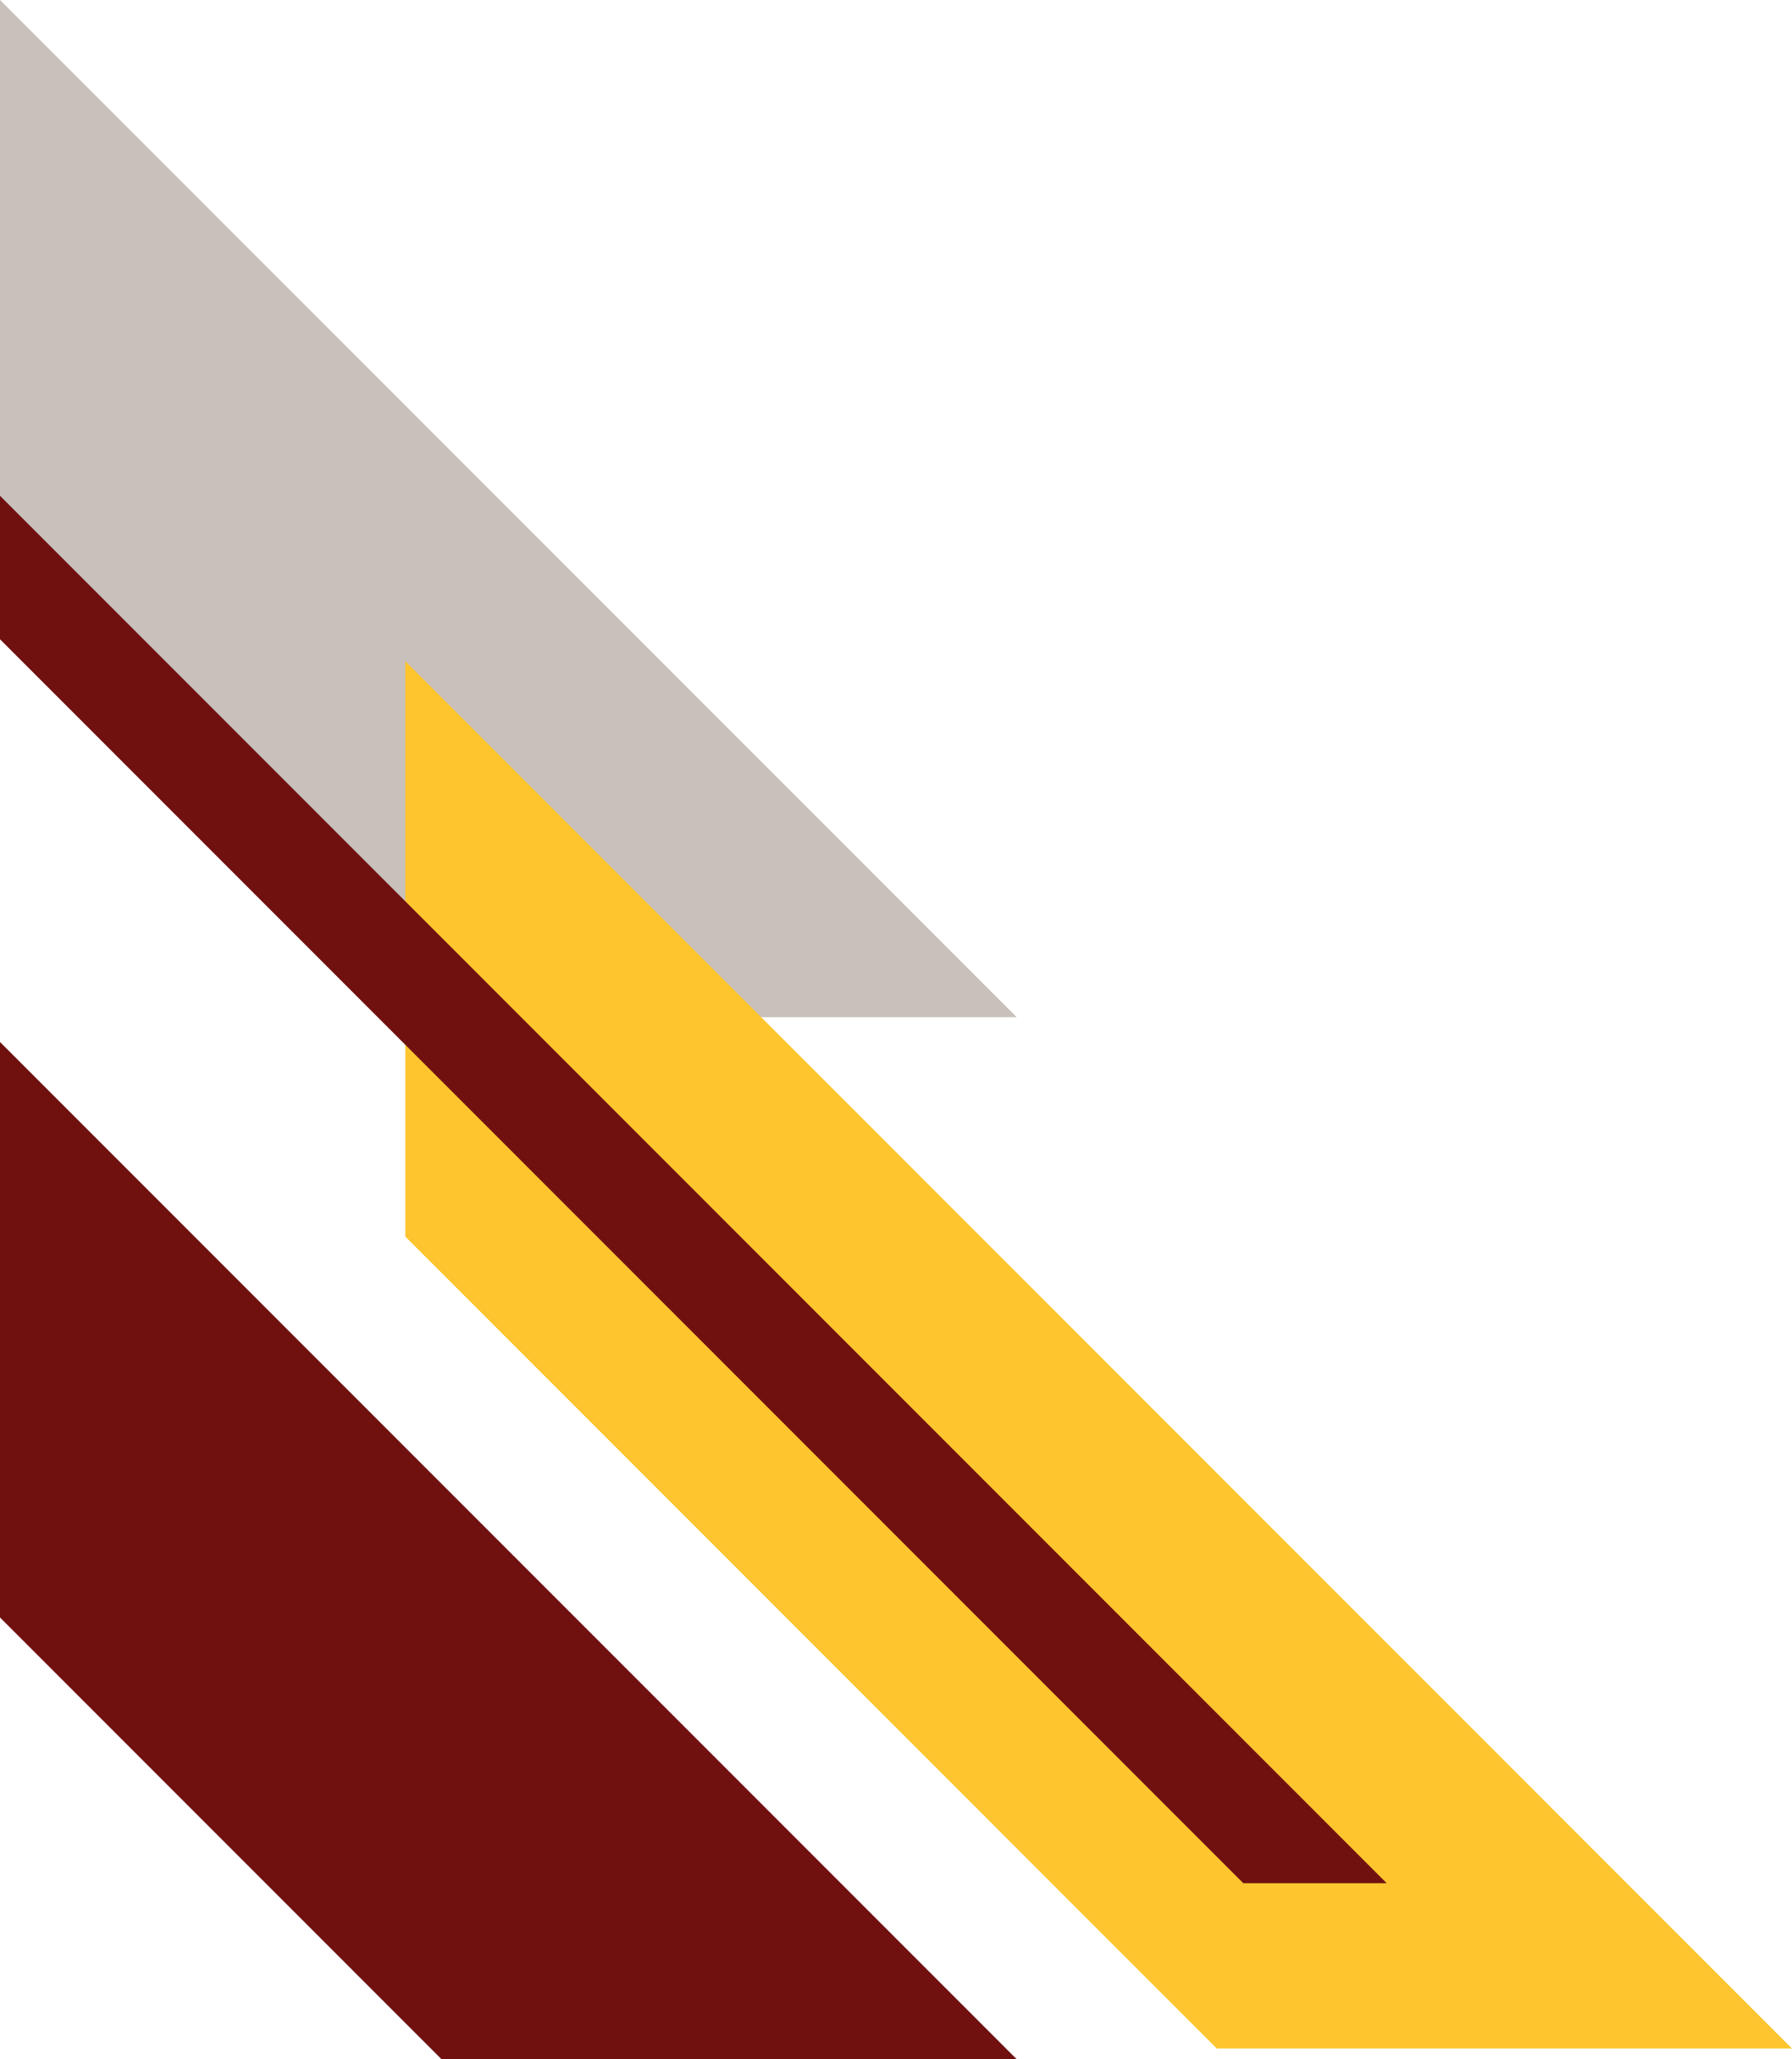
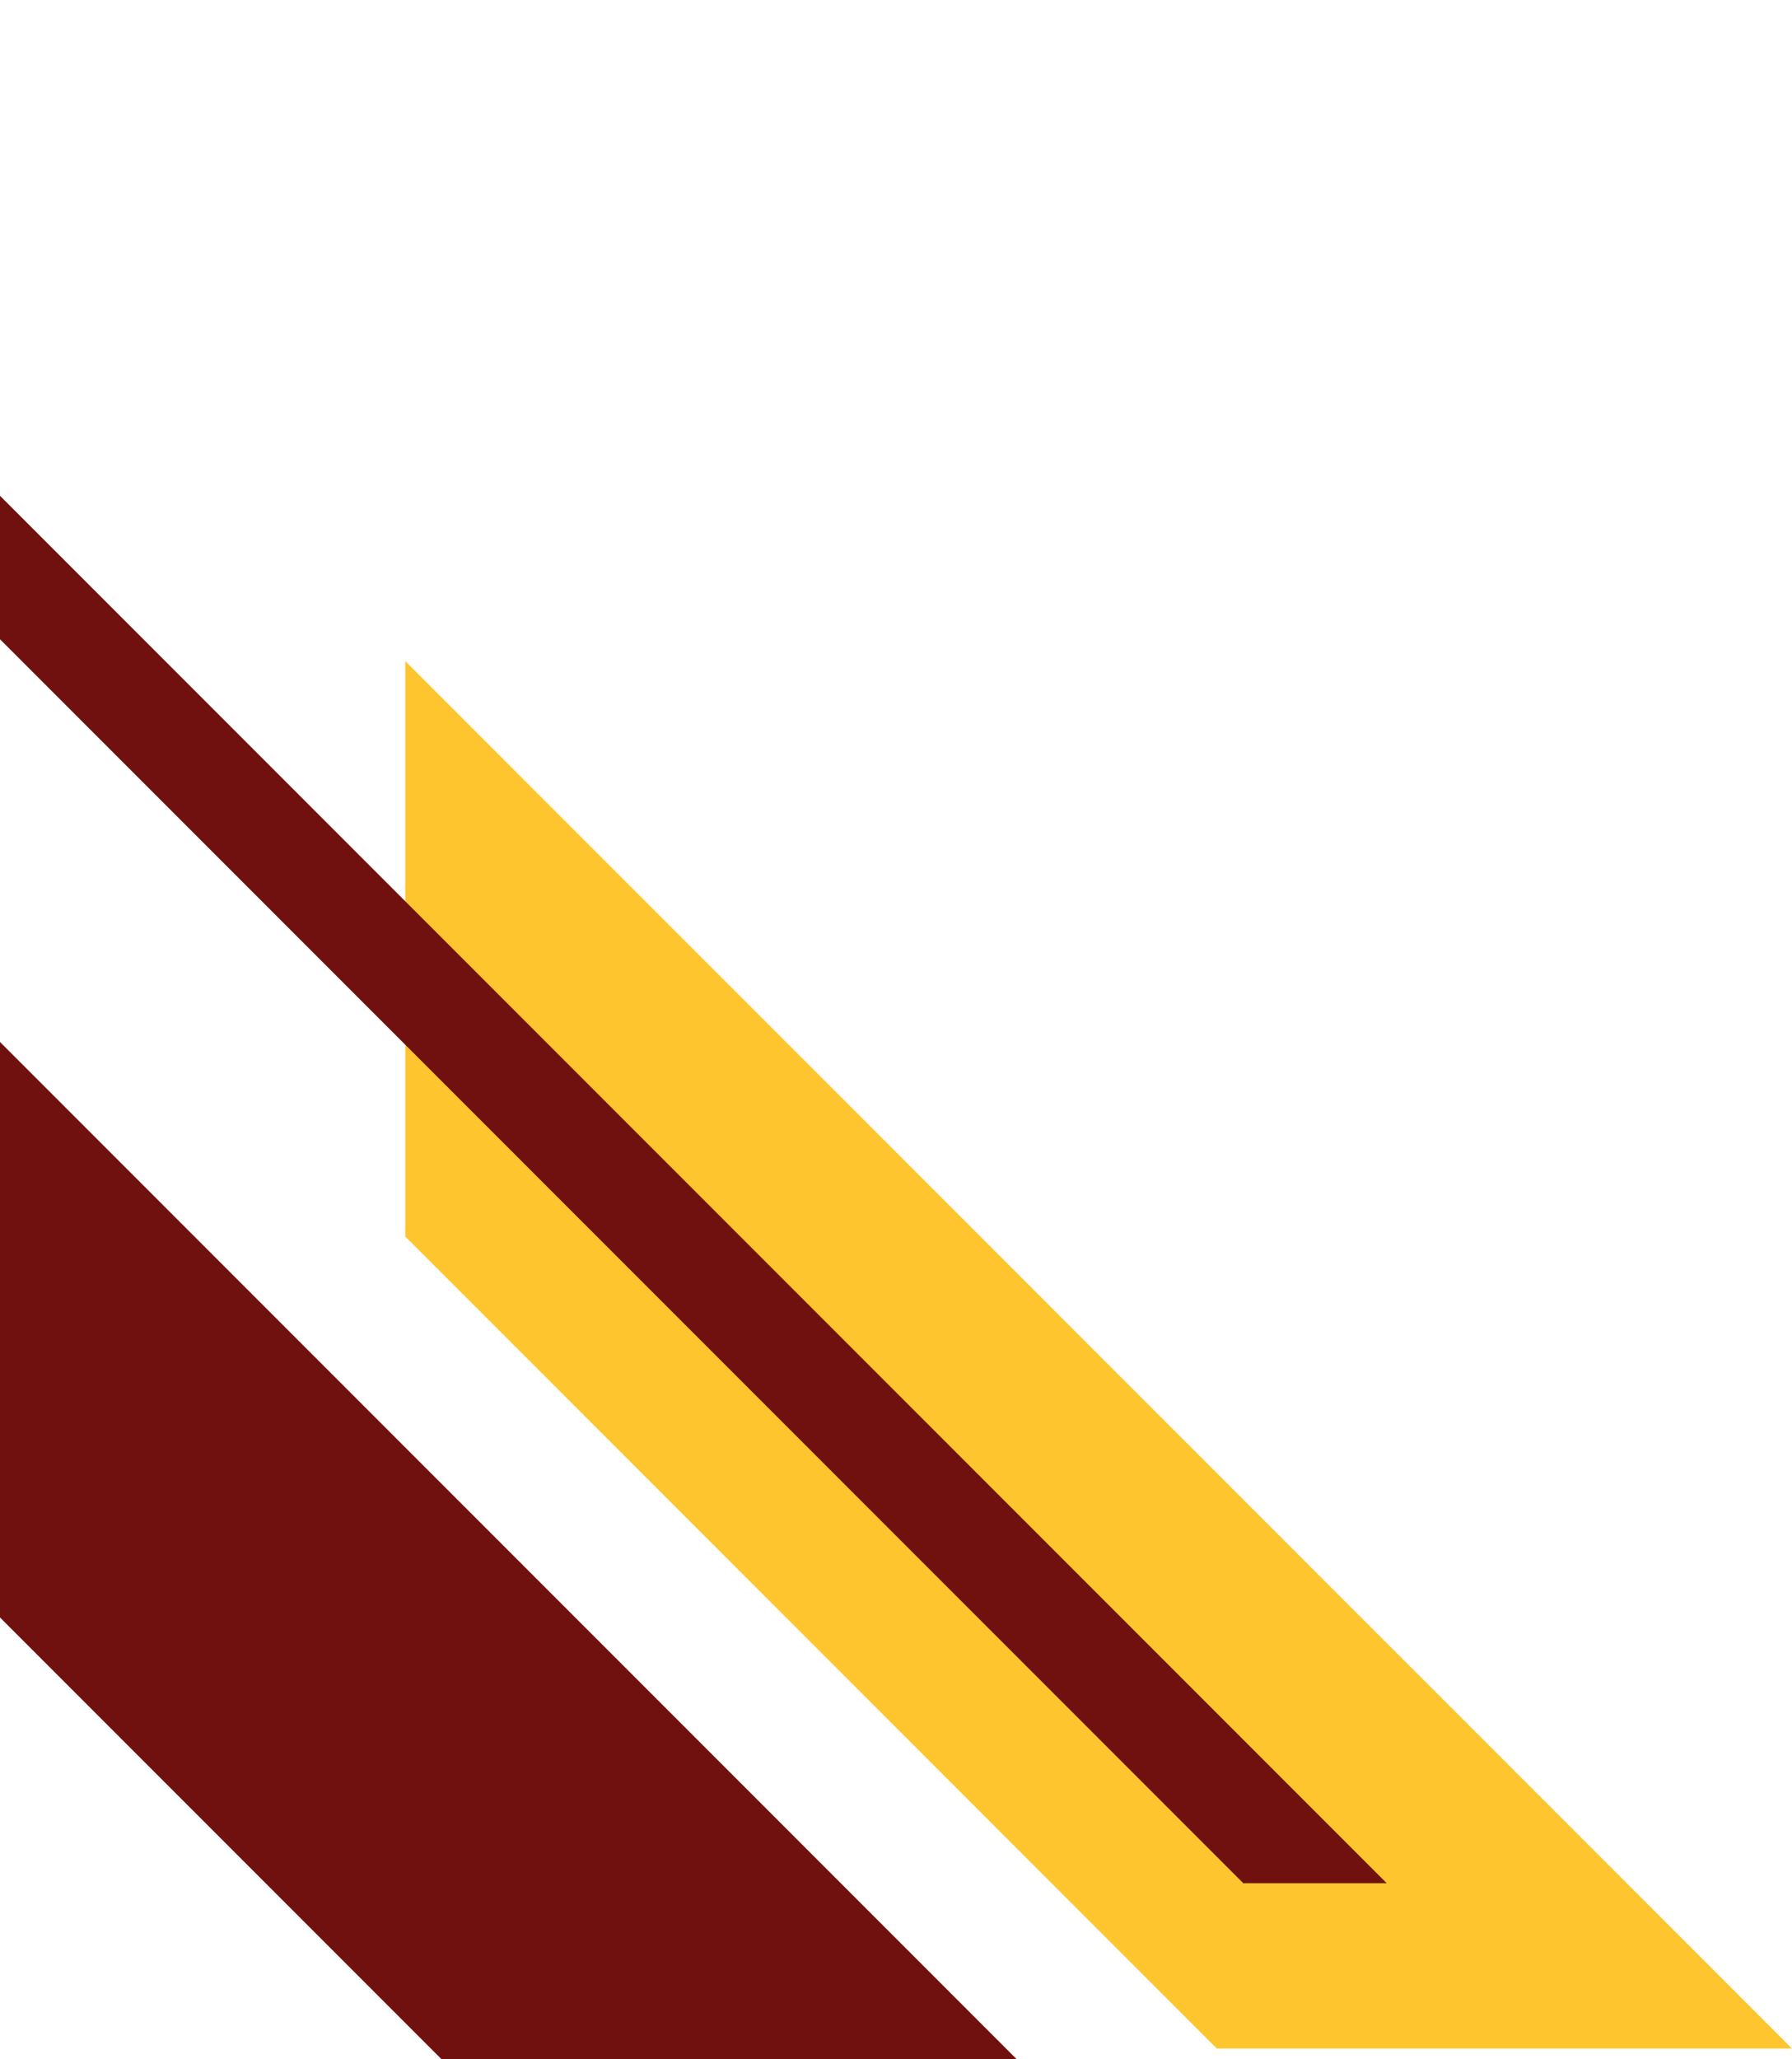
<svg xmlns="http://www.w3.org/2000/svg" data-name="Layer 1" fill="#000000" height="3000" preserveAspectRatio="xMidYMid meet" version="1" viewBox="0.0 0.0 2612.1 3000.0" width="2612.1" zoomAndPan="magnify">
  <g id="change1_1">
    <path d="M1481.92 3000L643.53 3000 0 2356.47 0 1518.08 1481.92 3000z" fill="#701110" />
  </g>
  <g id="change2_1">
-     <path d="M1481.92 1481.92L643.53 1481.92 0 838.38 0 0 1481.92 1481.92z" fill="#c7c0bb" />
-   </g>
+     </g>
  <g id="change3_1">
    <path d="M2612.05 2984.45L1773.67 2984.45 590.78 1801.55 590.78 963.17 2612.05 2984.45z" fill="#fec52e" />
  </g>
  <g id="change1_2">
    <path d="M2021.27 2743.6L1812.24 2743.6 0 931.35 0 722.32 2021.27 2743.6z" fill="#701110" />
  </g>
</svg>